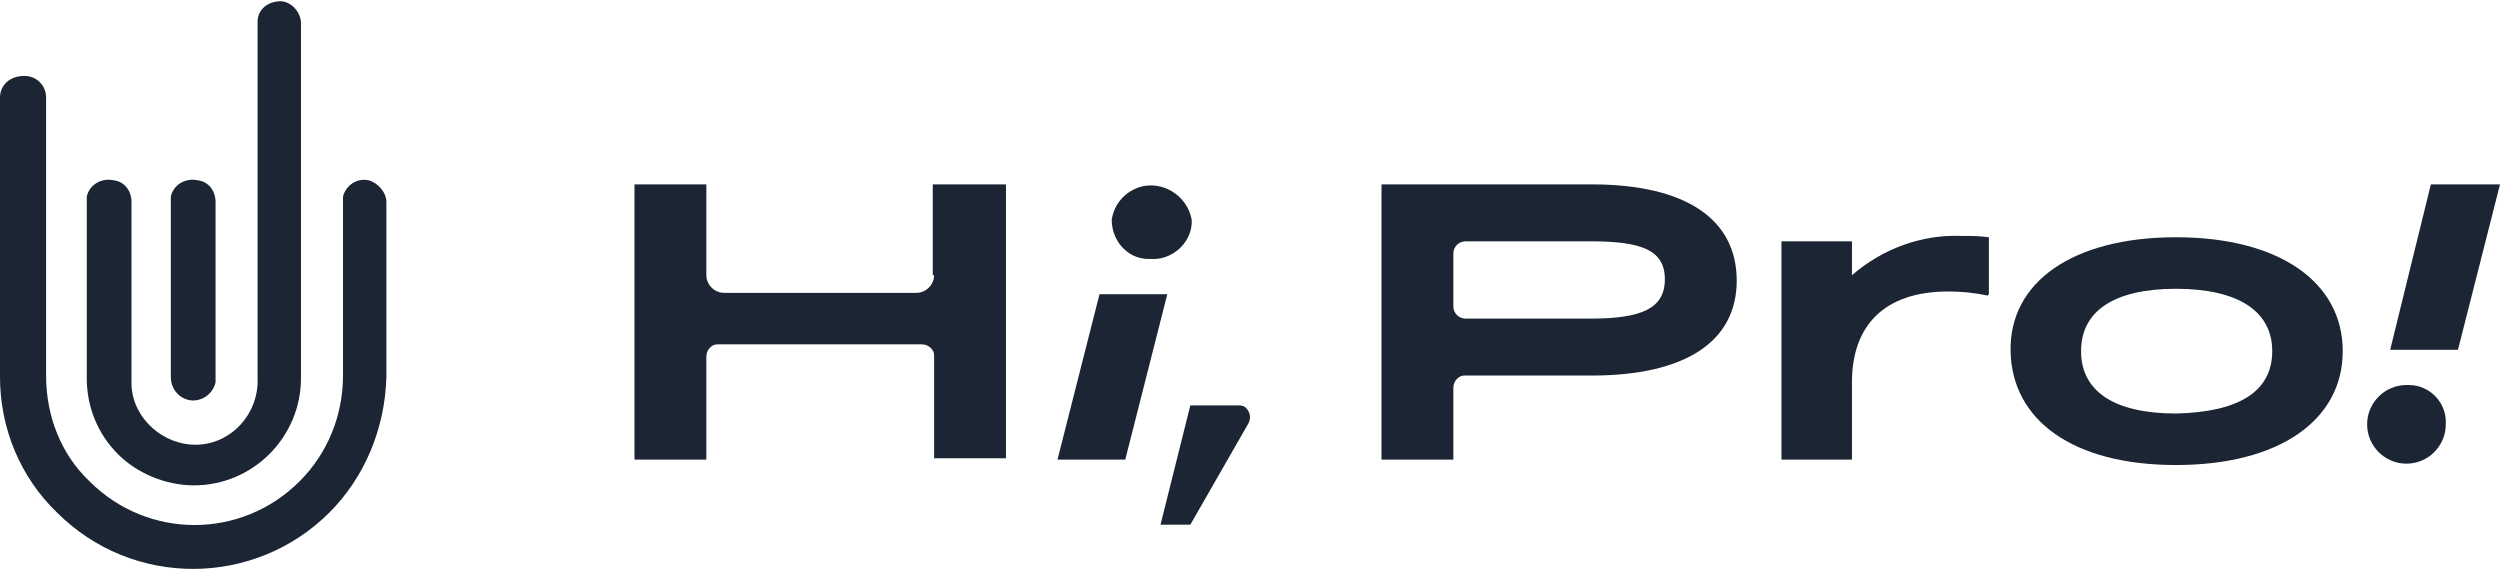
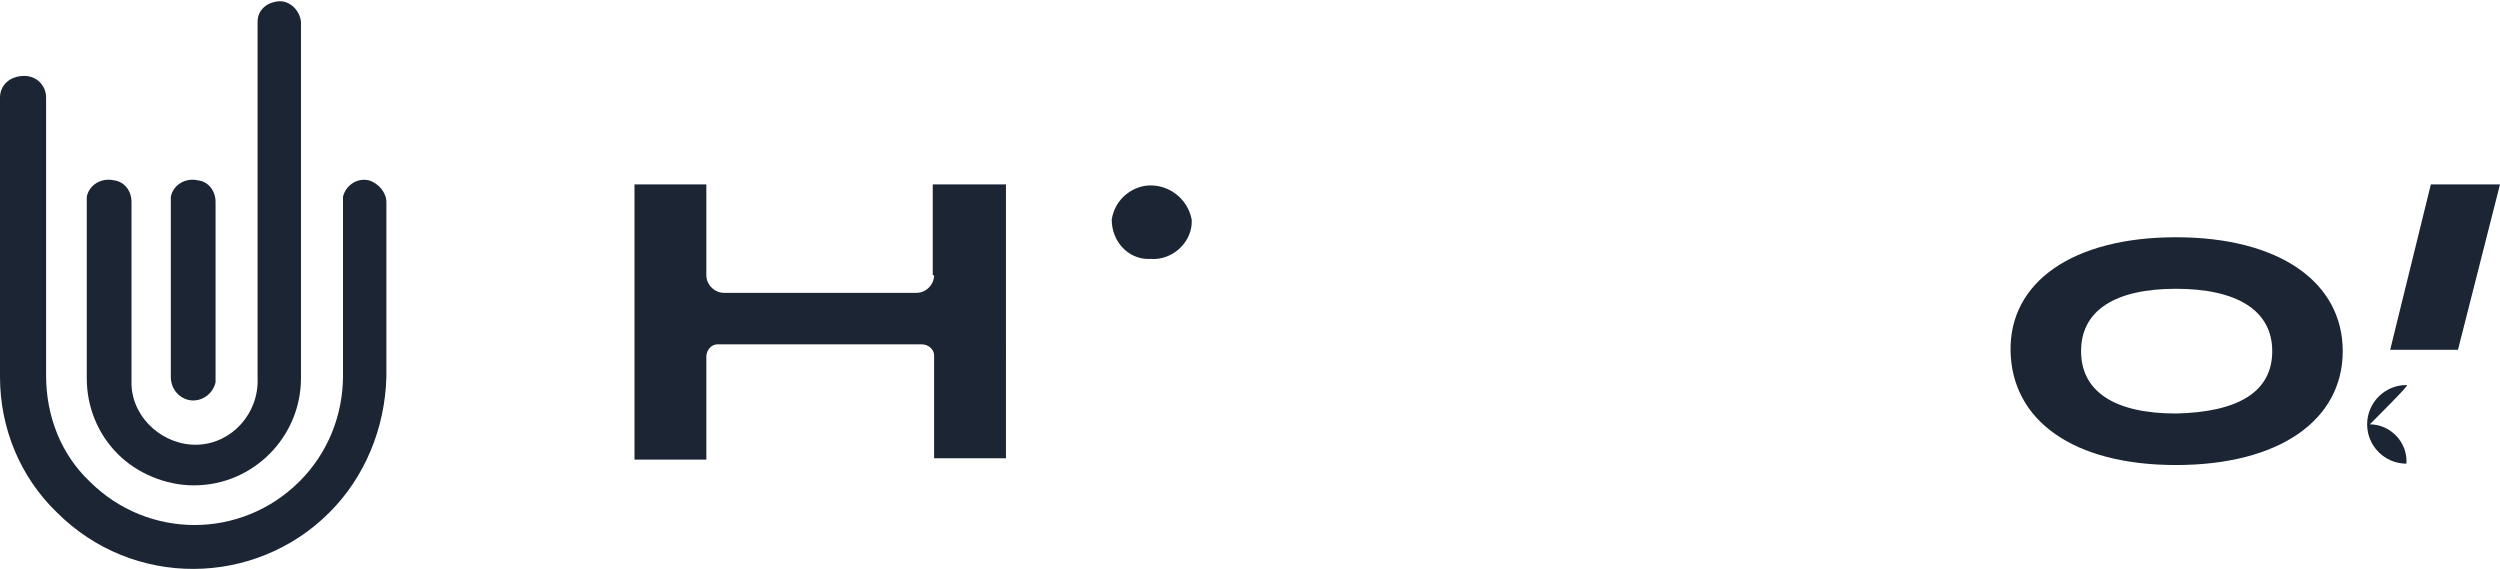
<svg xmlns="http://www.w3.org/2000/svg" id="Layer_1" x="0px" y="0px" viewBox="0 0 184.4 42" style="enable-background:new 0 0 184.4 42;" xml:space="preserve">
  <style type="text/css"> .st0{fill:#1B2533;} </style>
  <g id="Layer_2_1_">
    <g id="Layer_1-2">
      <path class="st0" d="M13.9,29.5c0.9,0.2,1.8-0.4,2-1.3c0-0.1,0-0.2,0-0.3V14.9c0-0.8-0.5-1.5-1.3-1.6c-0.9-0.2-1.8,0.3-2,1.2 c0,0.1,0,0.2,0,0.4v12.9C12.6,28.6,13.1,29.3,13.9,29.5z" />
      <path class="st0" d="M14.3,35.8c4.4,0,7.9-3.6,7.9-7.9V1.6c-0.1-0.9-0.9-1.6-1.7-1.5C19.6,0.2,19,0.8,19,1.6v26.3 c0.1,2.6-1.9,4.8-4.4,4.9s-4.8-1.9-4.9-4.4c0-0.1,0-0.3,0-0.4V14.9c0-0.8-0.5-1.5-1.3-1.6c-0.9-0.2-1.8,0.3-2,1.2 c0,0.1,0,0.2,0,0.4v13c0,2.1,0.8,4.1,2.3,5.6C10.1,34.9,12.2,35.8,14.3,35.8z" />
      <path class="st0" d="M27.2,13.3c-0.9-0.2-1.7,0.4-1.9,1.2c0,0.1,0,0.2,0,0.3v12.9c0,2.9-1.1,5.7-3.2,7.8c-4.3,4.3-11.2,4.3-15.5,0 c0,0,0,0,0,0c-2.1-2-3.2-4.8-3.2-7.8V7.2c0-0.9-0.7-1.6-1.6-1.6c0,0,0,0,0,0C0.7,5.6,0,6.3,0,7.2c0,0,0,0,0,0v20.6 c0,3.8,1.5,7.4,4.2,10c5.6,5.6,14.6,5.5,20.1,0c2.6-2.6,4.1-6.2,4.2-10V14.9C28.5,14.2,27.9,13.5,27.2,13.3z" />
-       <path class="st0" d="M136.6,20.3v-2.5h-5.2v16.1h5.2v-5.7c0-4.2,2.4-6.7,7.1-6.7c1,0,2,0.1,2.9,0.3l0.1-0.1v-4.2 c-0.7-0.1-1.4-0.1-2.1-0.1C141.8,17.3,138.9,18.3,136.6,20.3z" />
      <path class="st0" d="M160.5,17.5c-7.6,0-12.3,3.3-12.2,8.4s4.6,8.4,12.2,8.4s12.3-3.3,12.3-8.4S168.1,17.5,160.5,17.5z M160.5,30.5c-4.5,0-7-1.6-7-4.6s2.5-4.6,7-4.6s7.1,1.6,7.1,4.6S165.1,30.4,160.5,30.5L160.5,30.5z" />
      <path class="st0" d="M68.9,20.3c0,0.7-0.6,1.3-1.3,1.3H53.4c-0.7,0-1.3-0.6-1.3-1.3v-6.7h-5.3v20.3h5.3v-7.6 c0-0.5,0.4-0.9,0.8-0.9c0,0,0,0,0,0h15.1c0.5,0,0.9,0.4,0.9,0.8c0,0,0,0,0,0v7.6h5.3V13.6h-5.4V20.3z" />
-       <path class="st0" d="M117.4,13.6h-15.5v20.3h5.3v-5.3c0-0.5,0.4-0.9,0.8-0.9c0,0,0,0,0,0h9.4c6.9,0,10.7-2.5,10.7-7 S124.4,13.6,117.4,13.6z M117.3,23.5h-9.2c-0.5,0-0.9-0.4-0.9-0.9c0,0,0,0,0,0v-3.9c0-0.5,0.4-0.9,0.9-0.9l0,0h9.2 c3.7,0,5.5,0.6,5.5,2.8S121,23.5,117.3,23.5z" />
      <path class="st0" d="M84.9,19.1c1.5,0.1,2.9-1.1,3-2.6c0-0.1,0-0.2,0-0.3c-0.3-1.6-1.8-2.7-3.4-2.5c-1.3,0.2-2.3,1.2-2.5,2.5 c0,1.6,1.2,2.9,2.7,2.9C84.8,19.1,84.8,19.1,84.9,19.1z" />
-       <polygon class="st0" points="81.1,21.7 78,33.9 83,33.9 86.1,21.7 " />
-       <path class="st0" d="M91.3,29.9h-3.5l-2.2,8.8h2.2l4.3-7.5c0.2-0.4,0.1-0.9-0.3-1.2C91.6,29.9,91.5,29.9,91.3,29.9z" />
-       <path class="st0" d="M177.5,28.4c-1.6,0-2.9,1.3-2.9,2.9c0,1.6,1.3,2.9,2.9,2.9c1.6,0,2.9-1.3,2.9-2.9c0.1-1.6-1.2-2.9-2.7-2.9 C177.7,28.4,177.6,28.4,177.5,28.4z" />
+       <path class="st0" d="M177.5,28.4c-1.6,0-2.9,1.3-2.9,2.9c0,1.6,1.3,2.9,2.9,2.9c0.1-1.6-1.2-2.9-2.7-2.9 C177.7,28.4,177.6,28.4,177.5,28.4z" />
      <polygon class="st0" points="179.3,13.6 176.3,25.8 181.3,25.8 184.4,13.6 " />
    </g>
  </g>
</svg>